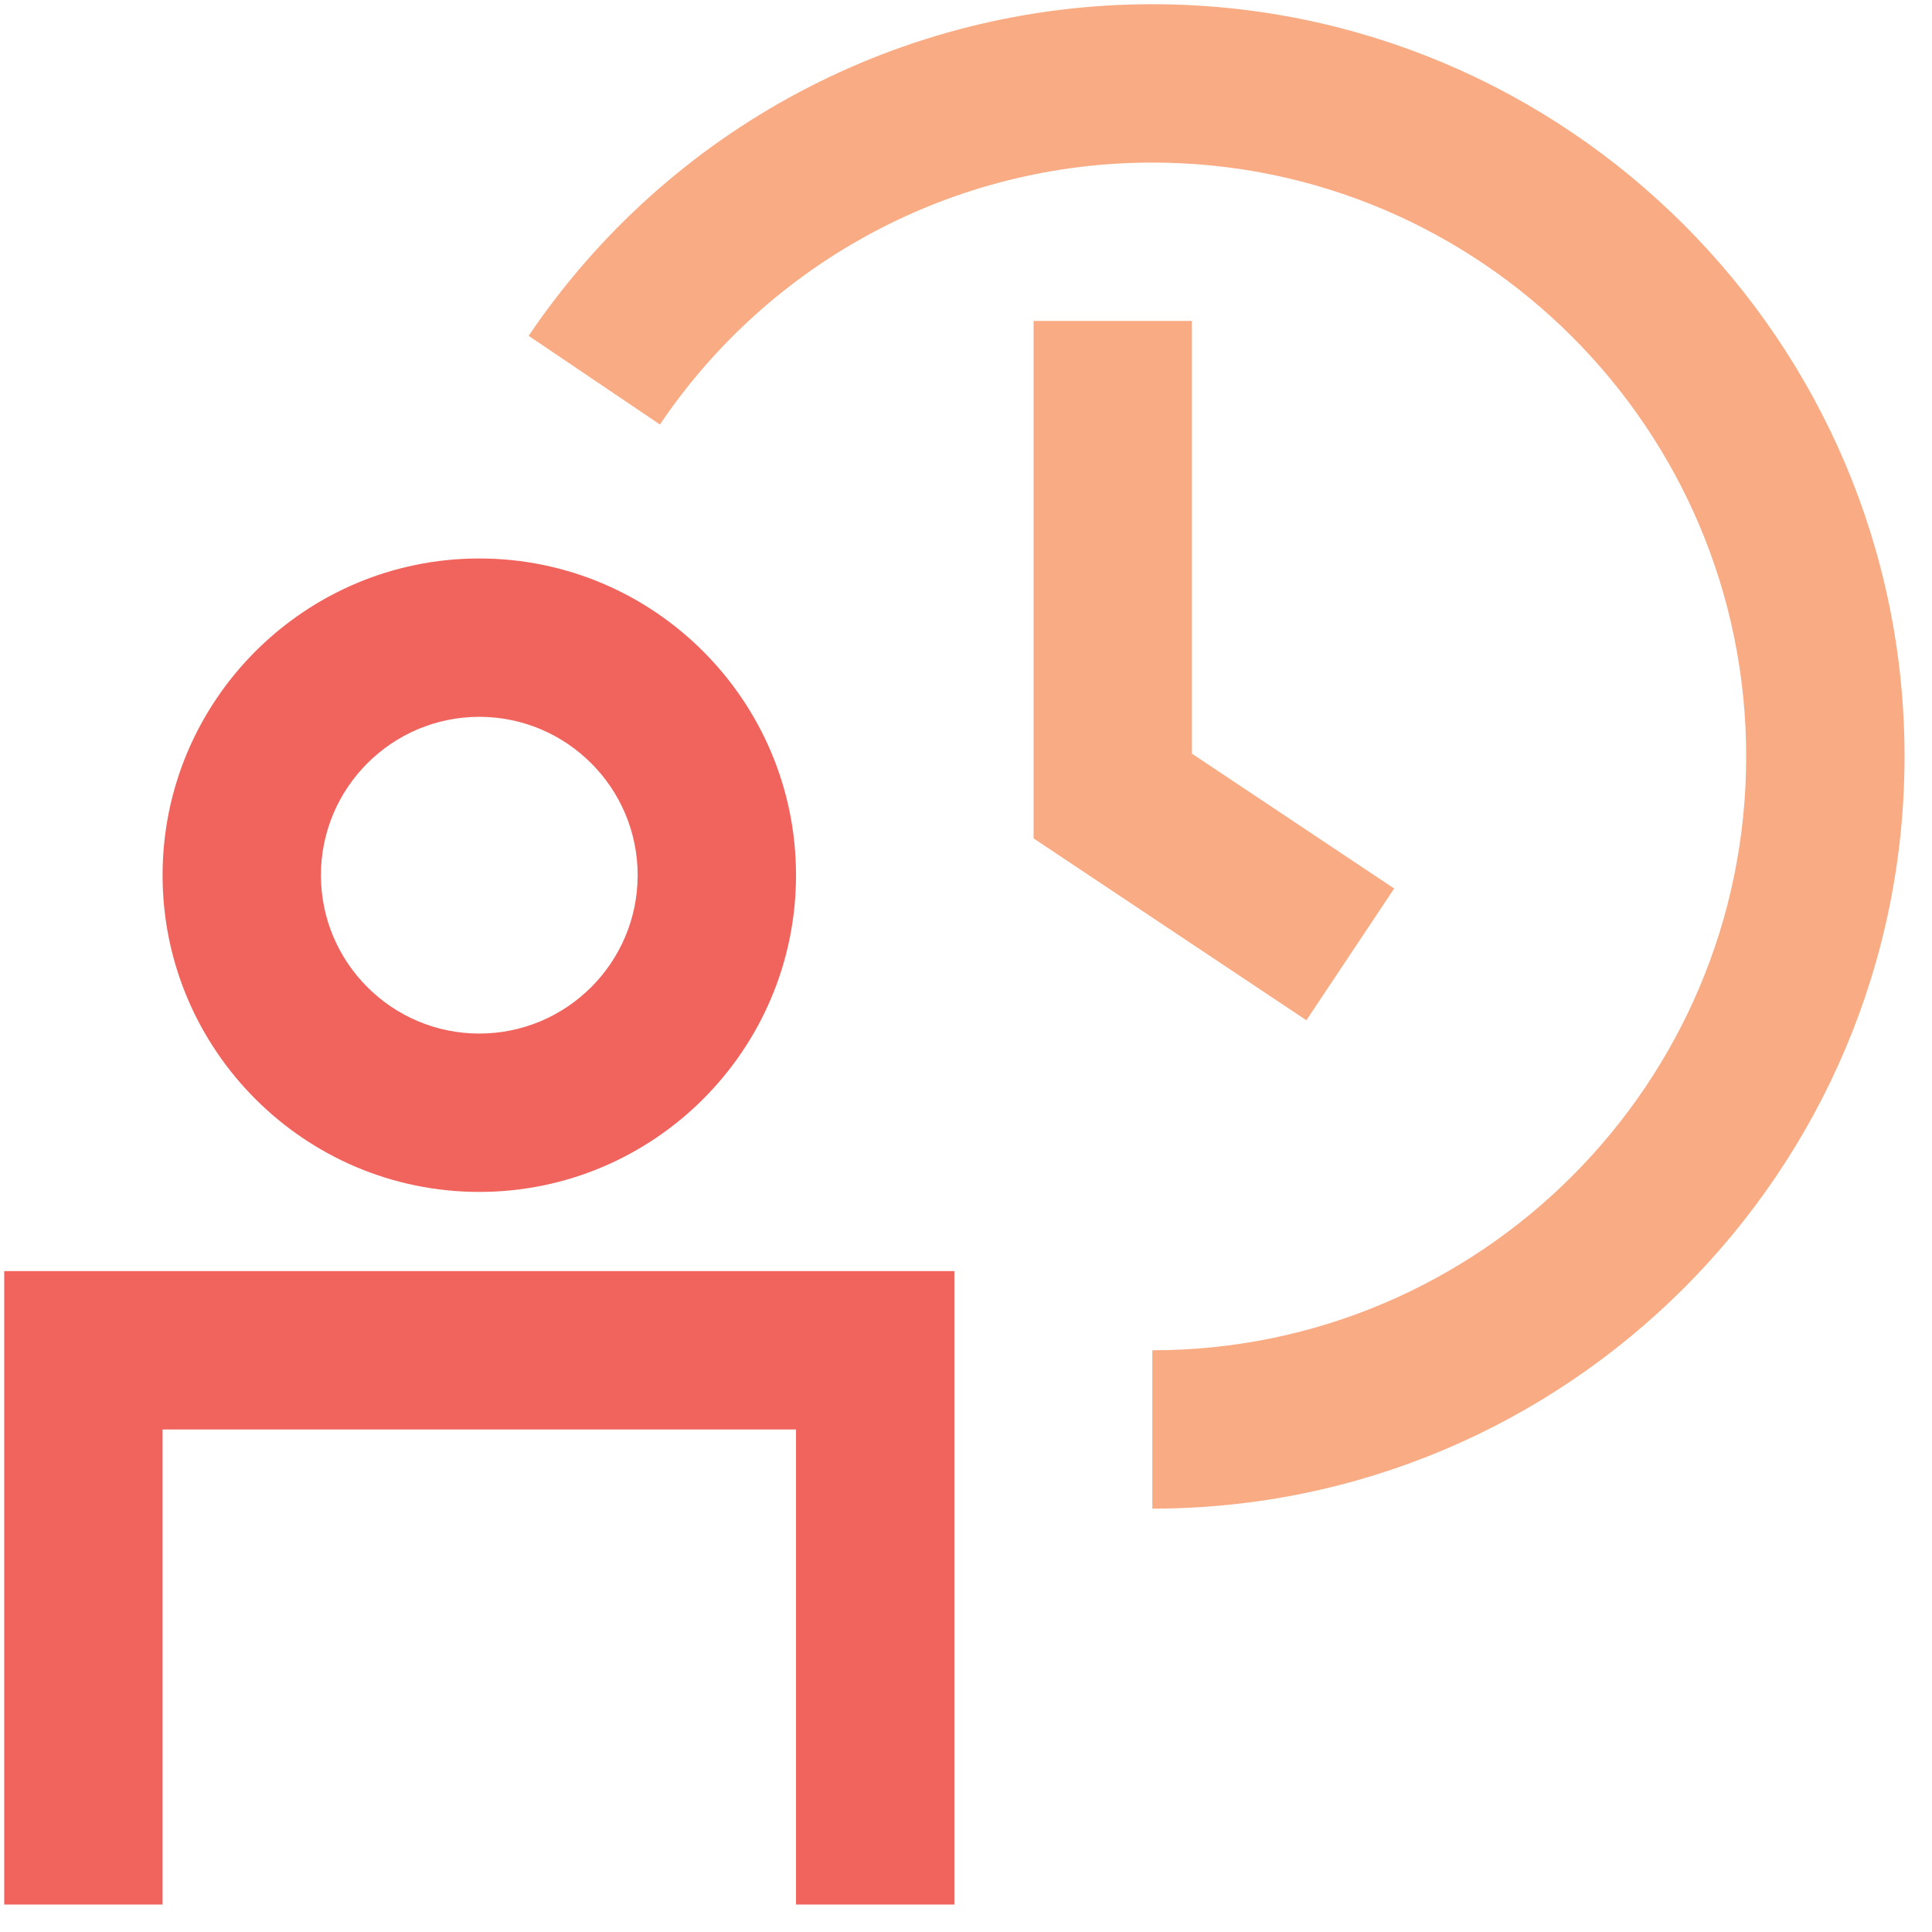
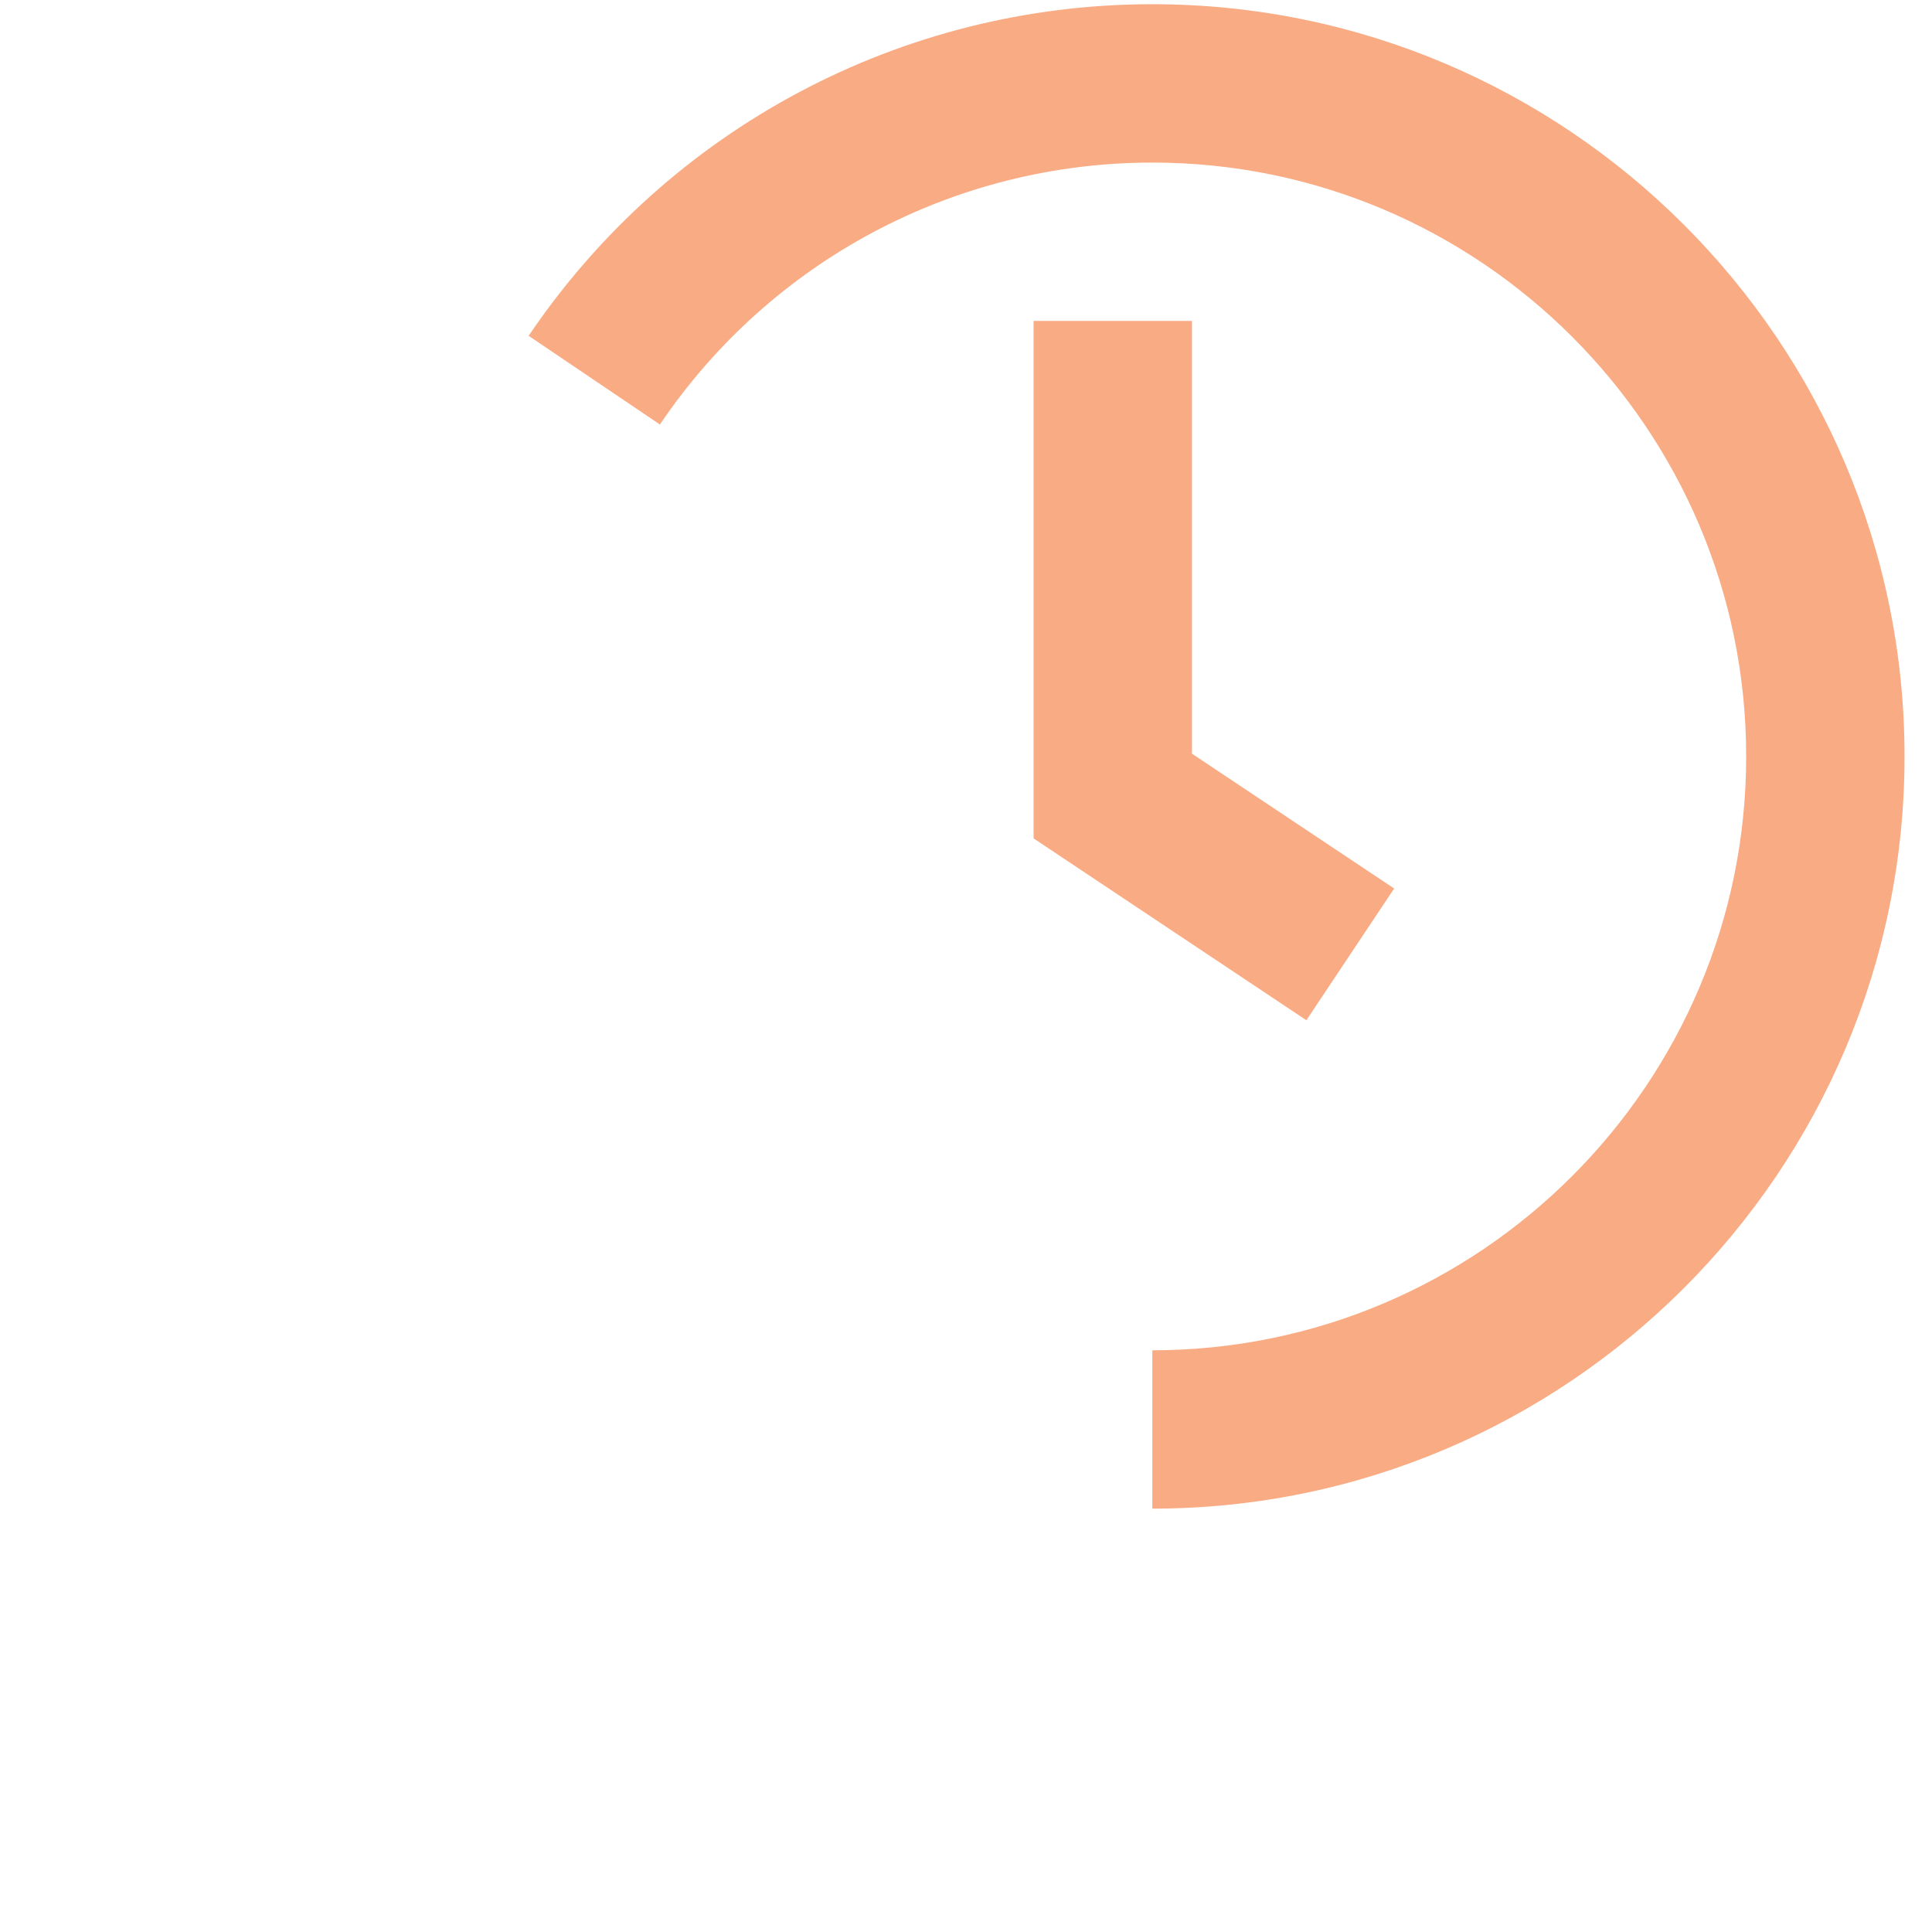
<svg xmlns="http://www.w3.org/2000/svg" width="61px" height="61px" viewBox="0 0 61 61" version="1.1">
  <title>ICN_time_atteandance</title>
  <desc>Created with Sketch.</desc>
  <g id="0.0" stroke="none" stroke-width="1" fill="none" fill-rule="evenodd">
    <g id="0.0-Home" transform="translate(-399, -1645)">
      <g id="Stacked-Group">
        <g id="Just-right" transform="translate(0, 1373)">
          <g id="Content" transform="translate(0, 262)">
            <g id="Stacked-Group-Copy" transform="translate(323, 0)">
              <g id="Iconography-/-time_and_attendance" transform="translate(66, 0)">
-                 <path d="M40.133,70.133 L35.133,70.133 L35.133,55.133 L15.133,55.133 L15.133,70.133 L10.133,70.133 L10.133,50.133 L40.133,50.133 L40.133,70.133 Z M25.133,32.633 C22.376,32.633 20.133,34.876 20.133,37.633 C20.133,40.391 22.376,42.633 25.133,42.633 C27.891,42.633 30.133,40.391 30.133,37.633 C30.133,34.876 27.891,32.633 25.133,32.633 Z M25.133,47.633 C19.618,47.633 15.133,43.148 15.133,37.633 C15.133,32.118 19.618,27.633 25.133,27.633 C30.648,27.633 35.133,32.118 35.133,37.633 C35.133,43.148 30.648,47.633 25.133,47.633 Z" id="Combined-Shape" fill="#F1645D" />
                <path d="M46.383,57.633 L46.383,52.633 C56.723,52.633 65.133,44.223 65.133,33.883 C65.133,23.543 56.723,15.133 46.383,15.133 C40.146,15.133 34.333,18.223 30.836,23.403 L26.691,20.603 C31.121,14.046 38.481,10.133 46.383,10.133 C59.478,10.133 70.133,20.788 70.133,33.883 C70.133,46.978 59.478,57.633 46.383,57.633 Z M51.247,42.213 L42.634,36.471 L42.634,20.133 L47.634,20.133 L47.634,33.796 L54.019,38.053 L51.247,42.213 Z" id="Combined-Shape" fill="#F9AB83" />
              </g>
            </g>
          </g>
        </g>
      </g>
    </g>
  </g>
</svg>